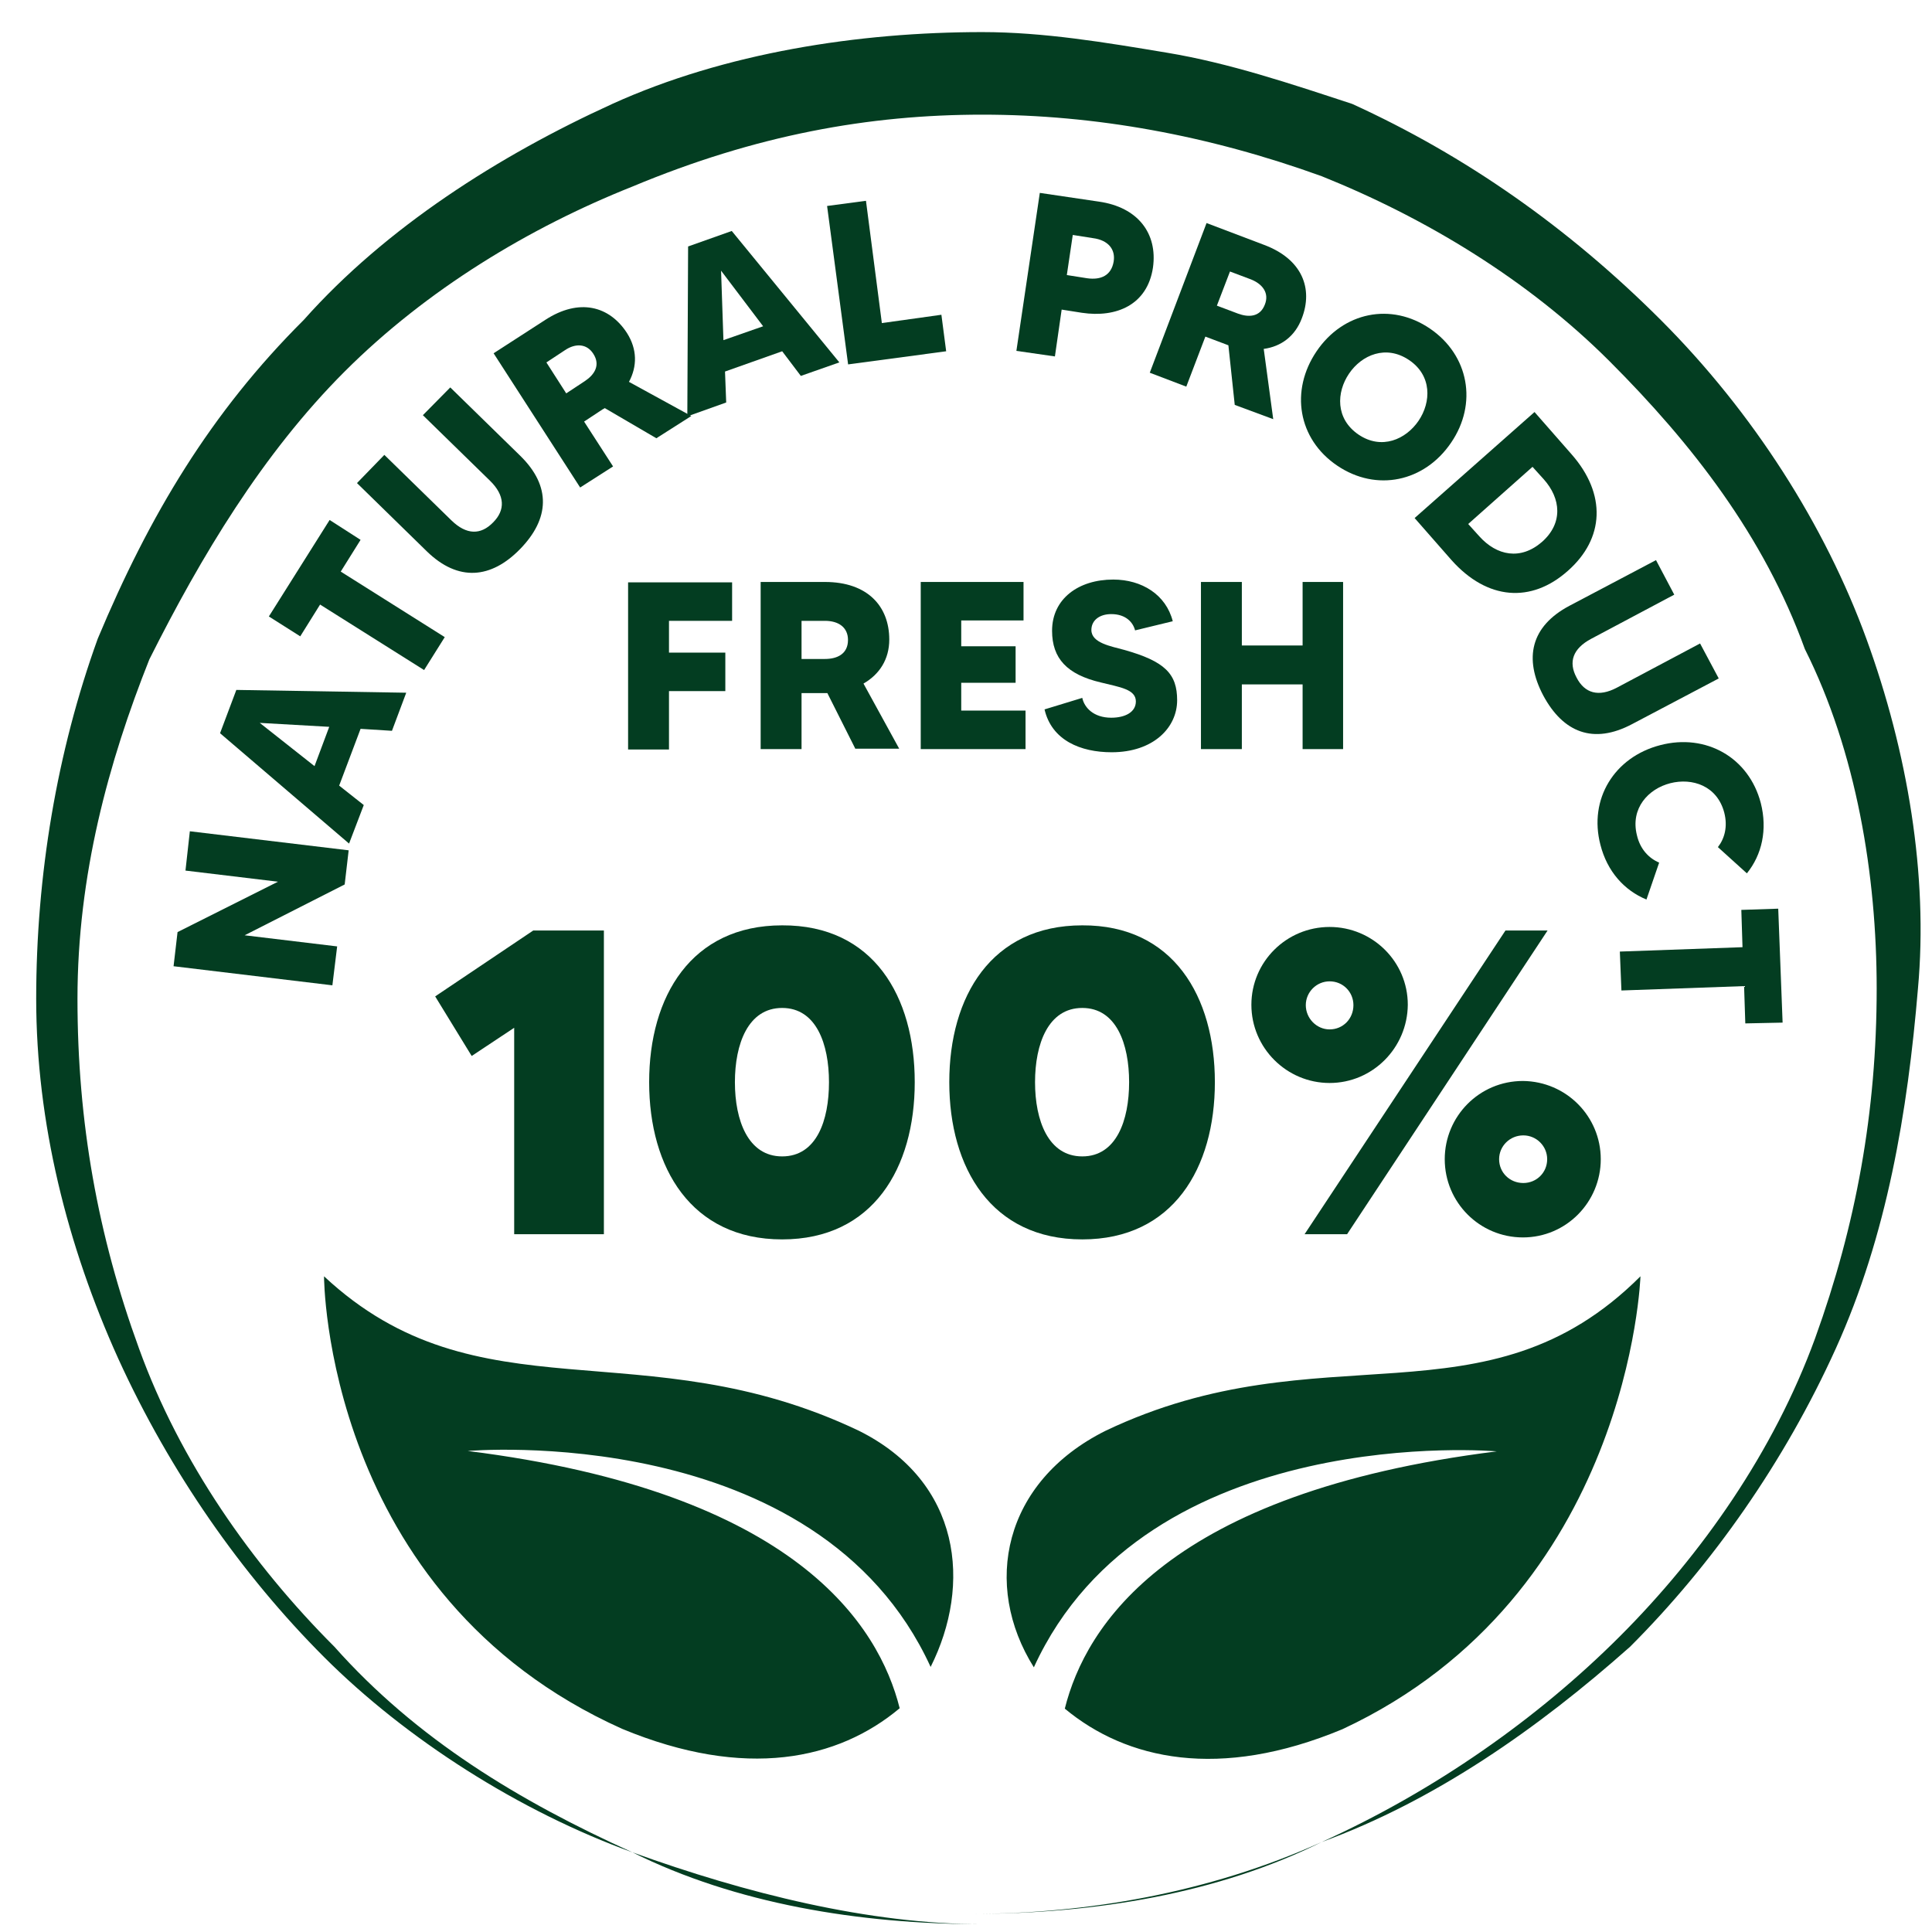
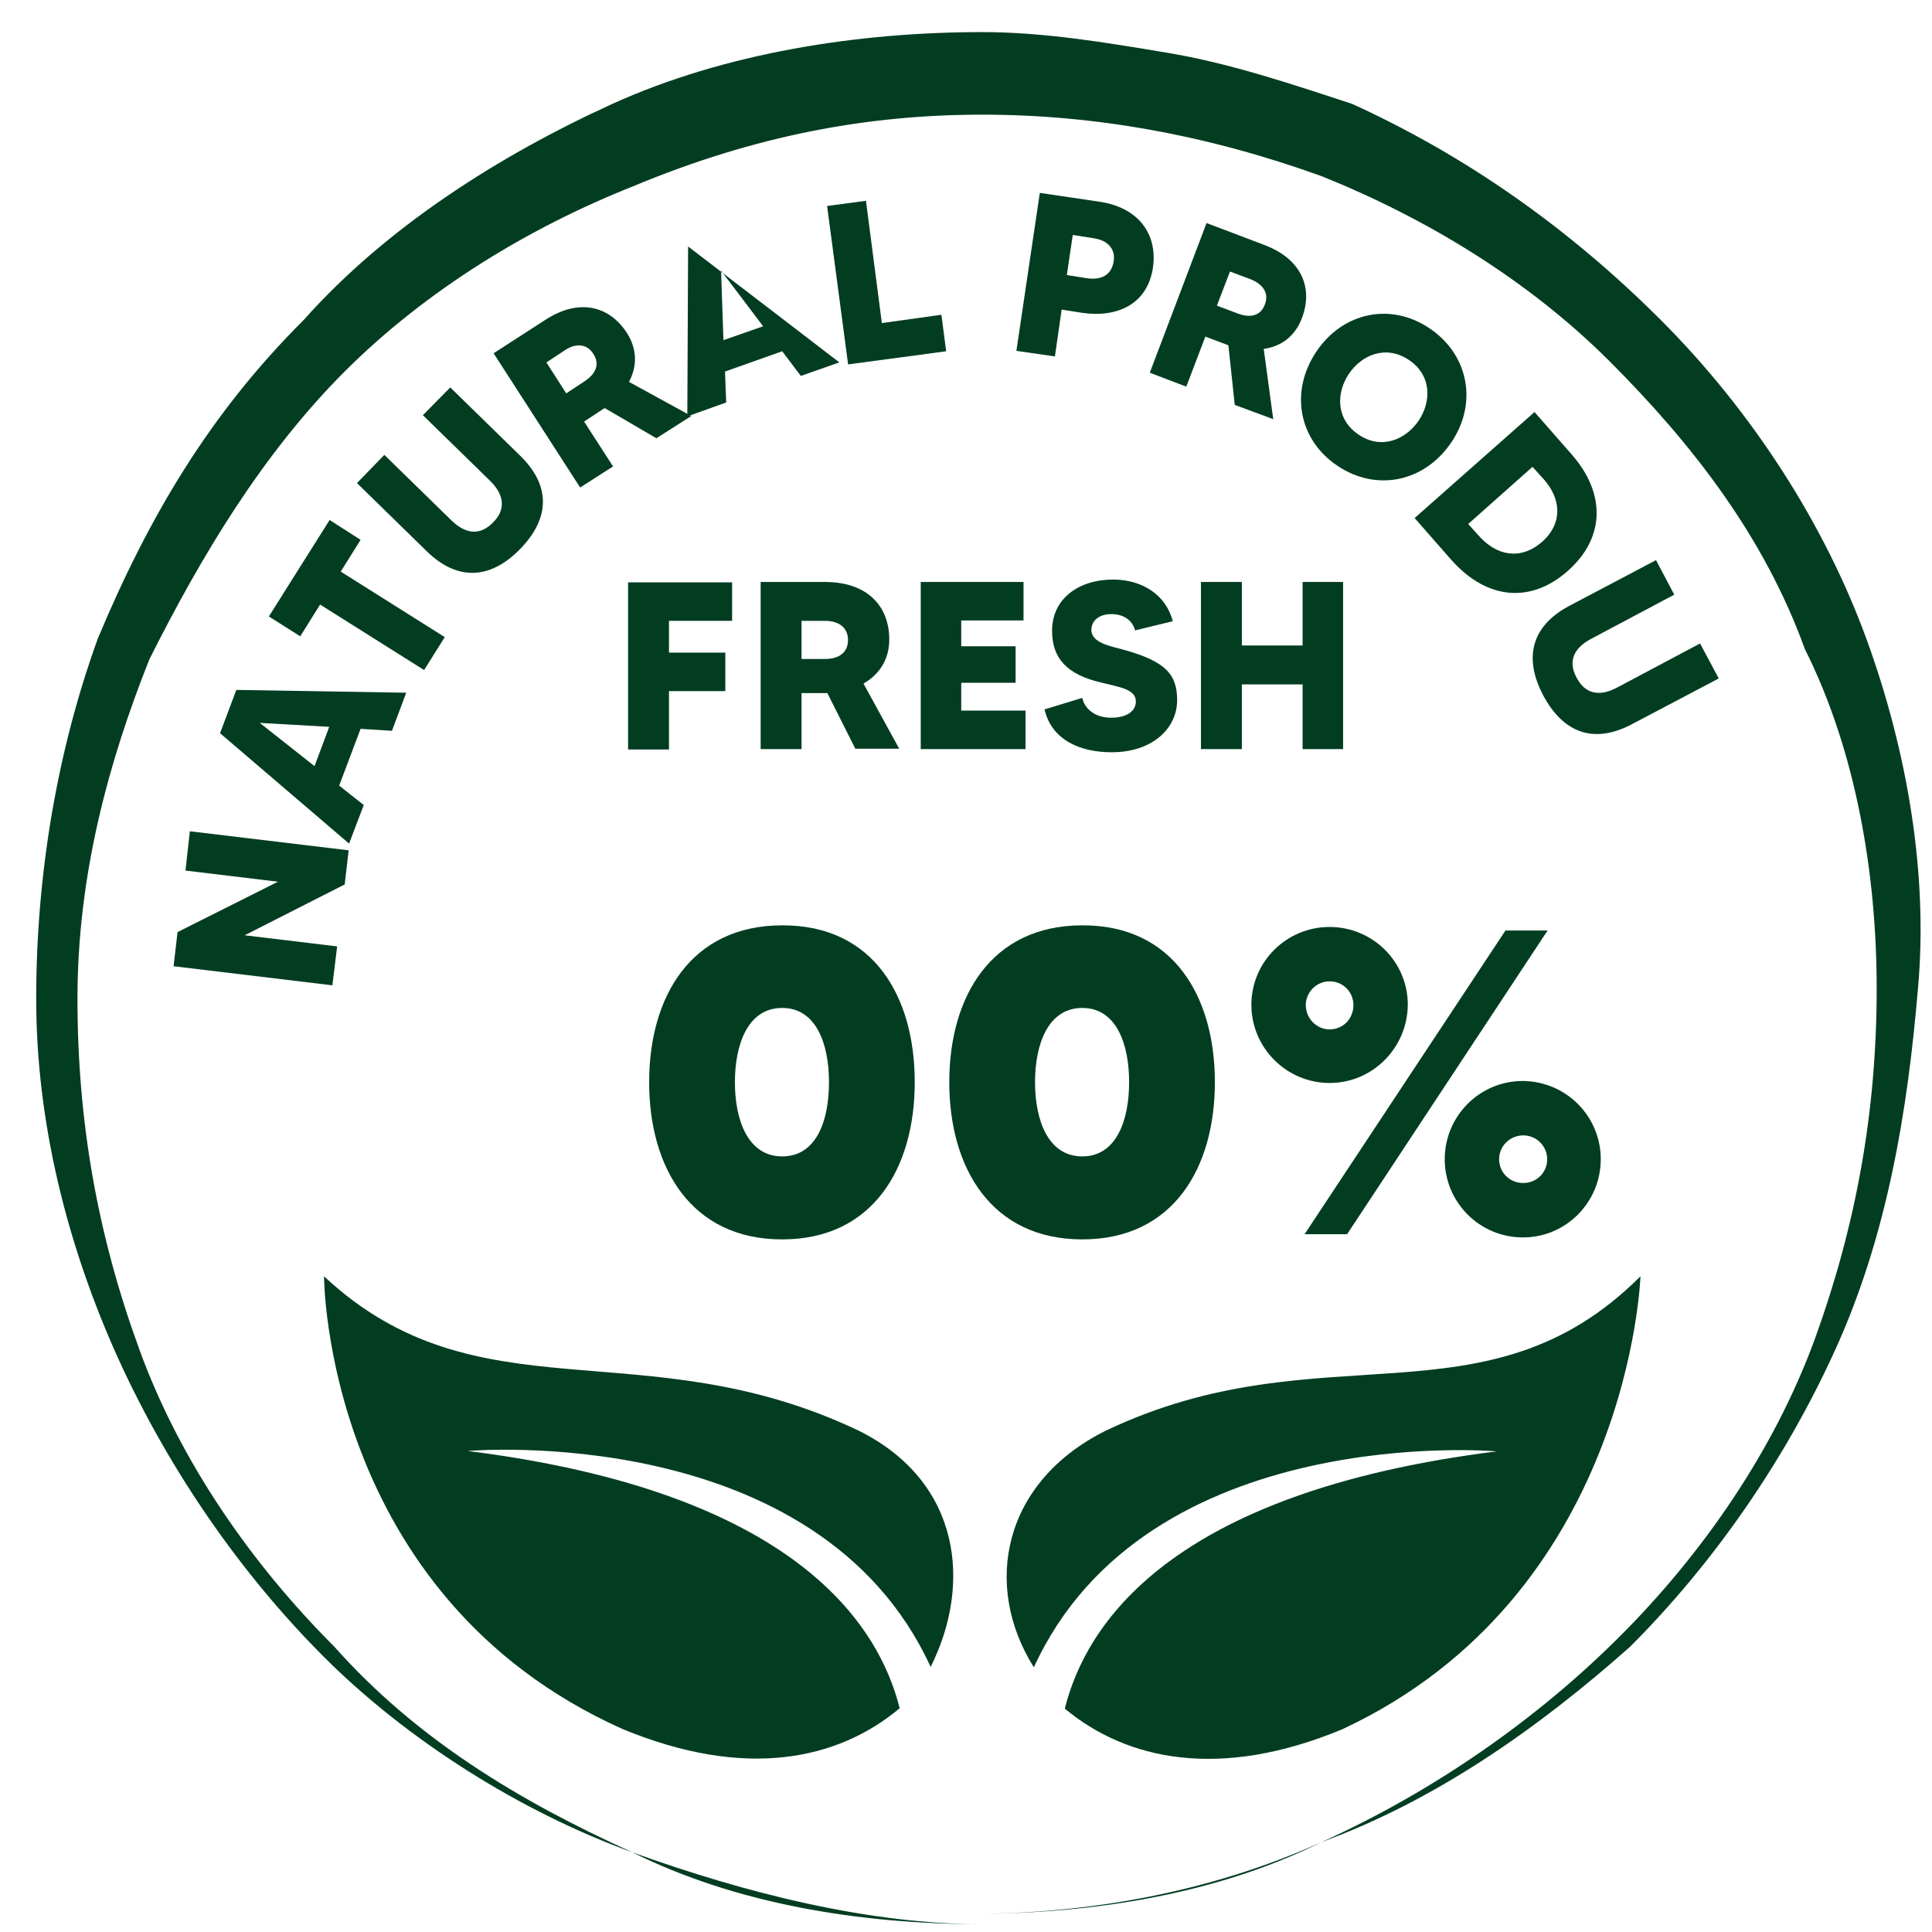
<svg xmlns="http://www.w3.org/2000/svg" width="49" height="49" viewBox="0 0 49 49" fill="none">
  <path d="M47.335 16.199C46.288 13.329 44.466 10.46 42.12 8.114C39.773 5.768 37.166 3.945 34.296 2.636C32.735 2.123 31.175 1.599 29.604 1.338C28.033 1.076 26.473 0.814 24.912 0.814C21.781 0.814 18.387 1.338 15.528 2.636C12.658 3.945 9.789 5.768 7.704 8.114C5.348 10.46 3.788 13.068 2.479 16.199C1.442 19.069 0.918 22.2 0.918 25.331C0.918 28.463 1.703 31.594 3.002 34.464C4.311 37.334 6.134 39.941 8.218 42.026C10.302 44.11 13.172 45.942 16.041 46.98C18.911 48.017 22.042 48.802 24.912 48.802C21.781 48.802 18.649 48.278 16.041 46.98C13.172 45.681 10.564 44.11 8.48 41.764C6.395 39.68 4.563 37.072 3.526 34.202C2.479 31.333 1.965 28.463 1.965 25.331C1.965 22.2 2.75 19.331 3.788 16.723C5.097 14.115 6.657 11.507 8.741 9.423C10.826 7.339 13.434 5.768 16.041 4.731C19.173 3.422 22.042 2.908 24.912 2.908C27.782 2.908 30.651 3.432 33.521 4.469C36.129 5.516 38.736 7.077 40.821 9.161C42.905 11.245 44.737 13.591 45.775 16.461C47.084 19.069 47.597 22.2 47.597 25.07C47.597 28.201 47.073 31.071 46.036 33.94C44.989 36.81 43.167 39.418 41.083 41.502C38.998 43.586 36.39 45.419 33.521 46.718C30.651 48.017 27.52 48.54 24.65 48.54C27.782 48.54 30.913 48.017 33.521 46.718C36.39 45.671 38.998 43.848 41.344 41.764C43.428 39.68 45.261 37.072 46.56 34.202C47.859 31.333 48.382 28.201 48.644 25.07C48.906 22.2 48.382 19.069 47.335 16.199ZM41.606 32.37C37.689 36.286 33.521 33.679 28.043 36.286C25.436 37.585 24.912 40.203 26.221 42.287C29.09 36.025 37.961 36.81 37.961 36.81C29.614 37.857 27.53 41.24 27.006 43.335C28.567 44.633 30.923 45.157 34.044 43.858C41.344 40.455 41.606 32.37 41.606 32.37ZM21.781 36.286C16.303 33.679 12.135 36.025 8.218 32.37C8.218 32.37 8.218 40.455 15.78 43.848C18.911 45.147 21.257 44.633 22.818 43.325C22.294 41.24 20.21 37.847 11.863 36.8C11.863 36.8 20.733 36.015 23.603 42.277C24.65 40.193 24.388 37.585 21.781 36.286Z" fill="#033D21" />
  <path d="M4.815 21.083L8.843 21.566L8.742 22.432L6.205 23.721L8.551 24.003L8.43 24.99L4.402 24.506L4.503 23.64L7.05 22.362L4.704 22.08L4.815 21.083Z" fill="#033D21" />
  <path d="M9.145 18.485L8.602 19.925L9.226 20.418L8.853 21.395L5.581 18.596L5.994 17.498L10.303 17.569L9.941 18.535L9.145 18.485ZM8.35 18.434L6.588 18.334L7.977 19.431L8.35 18.434Z" fill="#033D21" />
  <path d="M9.145 13.692L8.642 14.497L11.28 16.159L10.756 16.994L8.118 15.333L7.615 16.139L6.819 15.635L8.36 13.188L9.145 13.692Z" fill="#033D21" />
  <path d="M11.42 9.826L13.192 11.557C13.987 12.333 13.937 13.159 13.192 13.924C12.457 14.679 11.621 14.759 10.826 13.984L9.054 12.252L9.748 11.537L11.45 13.199C11.833 13.571 12.195 13.571 12.507 13.249C12.819 12.937 12.809 12.564 12.427 12.192L10.725 10.53L11.42 9.826Z" fill="#033D21" />
  <path d="M16.647 11.115L15.338 10.35C15.328 10.36 15.308 10.37 15.287 10.38L14.814 10.692L15.549 11.83L14.714 12.364L12.519 8.96L13.828 8.114C14.693 7.551 15.459 7.762 15.902 8.447C16.163 8.86 16.163 9.292 15.952 9.685L17.533 10.551L16.647 11.115ZM14.361 9.977L14.834 9.665C15.076 9.504 15.237 9.262 15.046 8.97C14.885 8.719 14.603 8.698 14.331 8.88L13.858 9.192L14.361 9.977Z" fill="#033D21" />
-   <path d="M19.838 8.909L18.388 9.423L18.418 10.208L17.432 10.56L17.452 6.251L18.559 5.858L21.288 9.191L20.311 9.534L19.838 8.909ZM19.355 8.275L18.288 6.865L18.348 8.627L19.355 8.275Z" fill="#033D21" />
+   <path d="M19.838 8.909L18.388 9.423L18.418 10.208L17.432 10.56L17.452 6.251L21.288 9.191L20.311 9.534L19.838 8.909ZM19.355 8.275L18.288 6.865L18.348 8.627L19.355 8.275Z" fill="#033D21" />
  <path d="M23.876 7.983L23.997 8.909L21.51 9.242L20.977 5.224L21.963 5.093L22.366 8.194L23.876 7.983Z" fill="#033D21" />
  <path d="M29.242 6.785C29.101 7.731 28.316 8.064 27.44 7.933L26.926 7.852L26.755 9.04L25.778 8.899L26.372 4.892L27.873 5.114C28.859 5.255 29.363 5.919 29.242 6.785ZM28.245 6.634C28.296 6.322 28.104 6.09 27.722 6.04L27.208 5.959L27.057 6.976L27.571 7.057C27.923 7.107 28.185 6.986 28.245 6.634Z" fill="#033D21" />
  <path d="M31.316 10.269L31.155 8.758C31.135 8.748 31.125 8.748 31.104 8.738L30.571 8.537L30.087 9.806L29.161 9.453L30.601 5.657L32.061 6.211C33.028 6.573 33.309 7.319 33.017 8.074C32.846 8.527 32.494 8.789 32.051 8.849L32.292 10.631L31.316 10.269ZM30.863 7.752L31.396 7.953C31.668 8.054 31.96 8.044 32.081 7.721C32.192 7.439 32.031 7.208 31.729 7.087L31.195 6.886L30.863 7.752Z" fill="#033D21" />
  <path d="M36.804 11.226C36.129 12.222 34.911 12.484 33.914 11.809C32.917 11.135 32.716 9.906 33.391 8.91C34.065 7.913 35.283 7.661 36.27 8.336C37.257 9.01 37.478 10.239 36.804 11.226ZM35.978 10.672C36.3 10.198 36.321 9.524 35.736 9.131C35.153 8.738 34.538 9 34.216 9.474C33.894 9.947 33.864 10.621 34.458 11.024C35.042 11.417 35.656 11.145 35.978 10.672Z" fill="#033D21" />
  <path d="M39.764 14.478C38.838 15.303 37.721 15.223 36.814 14.206L35.878 13.139L38.919 10.45L39.855 11.518C40.751 12.534 40.691 13.662 39.764 14.478ZM39.11 13.743C39.644 13.27 39.593 12.645 39.15 12.152L38.868 11.84L37.237 13.29L37.519 13.602C37.962 14.095 38.566 14.216 39.11 13.743Z" fill="#033D21" />
  <path d="M43.591 17.207L41.396 18.364C40.409 18.888 39.644 18.576 39.141 17.64C38.647 16.703 38.818 15.887 39.805 15.364L42 14.206L42.463 15.082L40.359 16.2C39.886 16.451 39.775 16.794 39.986 17.186C40.188 17.579 40.54 17.69 41.013 17.438L43.118 16.32L43.591 17.207Z" fill="#033D21" />
-   <path d="M42.08 21.878L41.758 22.814C41.194 22.583 40.761 22.1 40.59 21.425C40.288 20.267 40.942 19.2 42.11 18.898C43.268 18.596 44.356 19.21 44.658 20.368C44.829 21.042 44.688 21.677 44.305 22.15L43.57 21.485C43.742 21.264 43.822 20.962 43.731 20.609C43.55 19.925 42.916 19.723 42.362 19.864C41.808 20.005 41.345 20.499 41.516 21.183C41.597 21.536 41.818 21.767 42.08 21.878Z" fill="#033D21" />
-   <path d="M44.265 25.956L44.234 25.01L41.123 25.121L41.083 24.134L44.194 24.023L44.164 23.077L45.1 23.046L45.211 25.936L44.265 25.956Z" fill="#033D21" />
  <path d="M16.967 15.746V16.552H18.396V17.528H16.967V19.009H15.93V14.77H18.568V15.746H16.967Z" fill="#033D21" />
  <path d="M21.698 18.999L20.984 17.579C20.963 17.579 20.943 17.579 20.923 17.579H20.329V18.999H19.292V14.76H20.923C22 14.76 22.554 15.374 22.554 16.22C22.554 16.723 22.303 17.106 21.9 17.337L22.806 18.989H21.698V18.999ZM20.329 16.713H20.923C21.225 16.713 21.507 16.592 21.507 16.23C21.507 15.918 21.276 15.746 20.923 15.746H20.329V16.713Z" fill="#033D21" />
  <path d="M26.01 18.022V18.999H23.352V14.76H25.959V15.736H24.379V16.391H25.758V17.317H24.379V18.022H26.01Z" fill="#033D21" />
  <path d="M29.855 17.76C29.855 18.455 29.251 19.079 28.194 19.079C27.408 19.079 26.673 18.777 26.492 17.992L27.449 17.7C27.499 17.941 27.731 18.203 28.184 18.203C28.536 18.203 28.808 18.062 28.808 17.79C28.808 17.478 28.395 17.428 27.912 17.307C27.066 17.106 26.683 16.703 26.683 15.998C26.683 15.182 27.358 14.699 28.234 14.699C28.959 14.699 29.573 15.082 29.744 15.756L28.788 15.988C28.738 15.787 28.556 15.575 28.184 15.575C27.882 15.575 27.68 15.736 27.68 15.978C27.68 16.31 28.184 16.391 28.506 16.481C29.553 16.773 29.855 17.096 29.855 17.76Z" fill="#033D21" />
  <path d="M34.064 14.76V18.999H33.037V17.358H31.496V18.999H30.459V14.76H31.496V16.371H33.037V14.76H34.064Z" fill="#033D21" />
-   <path d="M15.316 23.6V31.303H13.041V26.067L11.963 26.782L11.037 25.271L13.524 23.6H15.316Z" fill="#033D21" />
  <path d="M23.2 27.447C23.2 29.621 22.143 31.434 19.837 31.434C17.531 31.434 16.464 29.621 16.464 27.447C16.464 25.272 17.531 23.469 19.837 23.469C22.153 23.459 23.2 25.272 23.2 27.447ZM21.025 27.447C21.025 26.48 20.703 25.564 19.837 25.564C18.971 25.564 18.639 26.48 18.639 27.447C18.639 28.413 18.971 29.329 19.837 29.329C20.713 29.329 21.025 28.413 21.025 27.447Z" fill="#033D21" />
  <path d="M30.812 27.447C30.812 29.621 29.755 31.434 27.449 31.434C25.143 31.434 24.076 29.621 24.076 27.447C24.076 25.272 25.143 23.469 27.449 23.469C29.755 23.459 30.812 25.272 30.812 27.447ZM28.637 27.447C28.637 26.48 28.315 25.564 27.449 25.564C26.583 25.564 26.251 26.48 26.251 27.447C26.251 28.413 26.583 29.329 27.449 29.329C28.315 29.329 28.637 28.413 28.637 27.447Z" fill="#033D21" />
  <path d="M33.722 27.467C32.634 27.467 31.738 26.581 31.738 25.483C31.738 24.396 32.624 23.51 33.722 23.51C34.809 23.51 35.705 24.386 35.705 25.483C35.695 26.581 34.809 27.467 33.722 27.467ZM39.25 23.6L34.165 31.303H33.087L38.182 23.6H39.25ZM33.722 26.108C34.064 26.108 34.326 25.836 34.326 25.493C34.326 25.161 34.064 24.889 33.722 24.889C33.39 24.889 33.118 25.161 33.118 25.493C33.118 25.826 33.39 26.108 33.722 26.108ZM40.599 29.4C40.599 30.488 39.723 31.384 38.625 31.384C37.528 31.384 36.642 30.497 36.642 29.4C36.642 28.313 37.518 27.416 38.625 27.416C39.723 27.427 40.599 28.313 40.599 29.4ZM39.24 29.4C39.24 29.068 38.968 28.796 38.635 28.796C38.293 28.796 38.021 29.068 38.021 29.4C38.021 29.742 38.293 30.004 38.635 30.004C38.968 30.004 39.24 29.742 39.24 29.4Z" fill="#033D21" />
</svg>